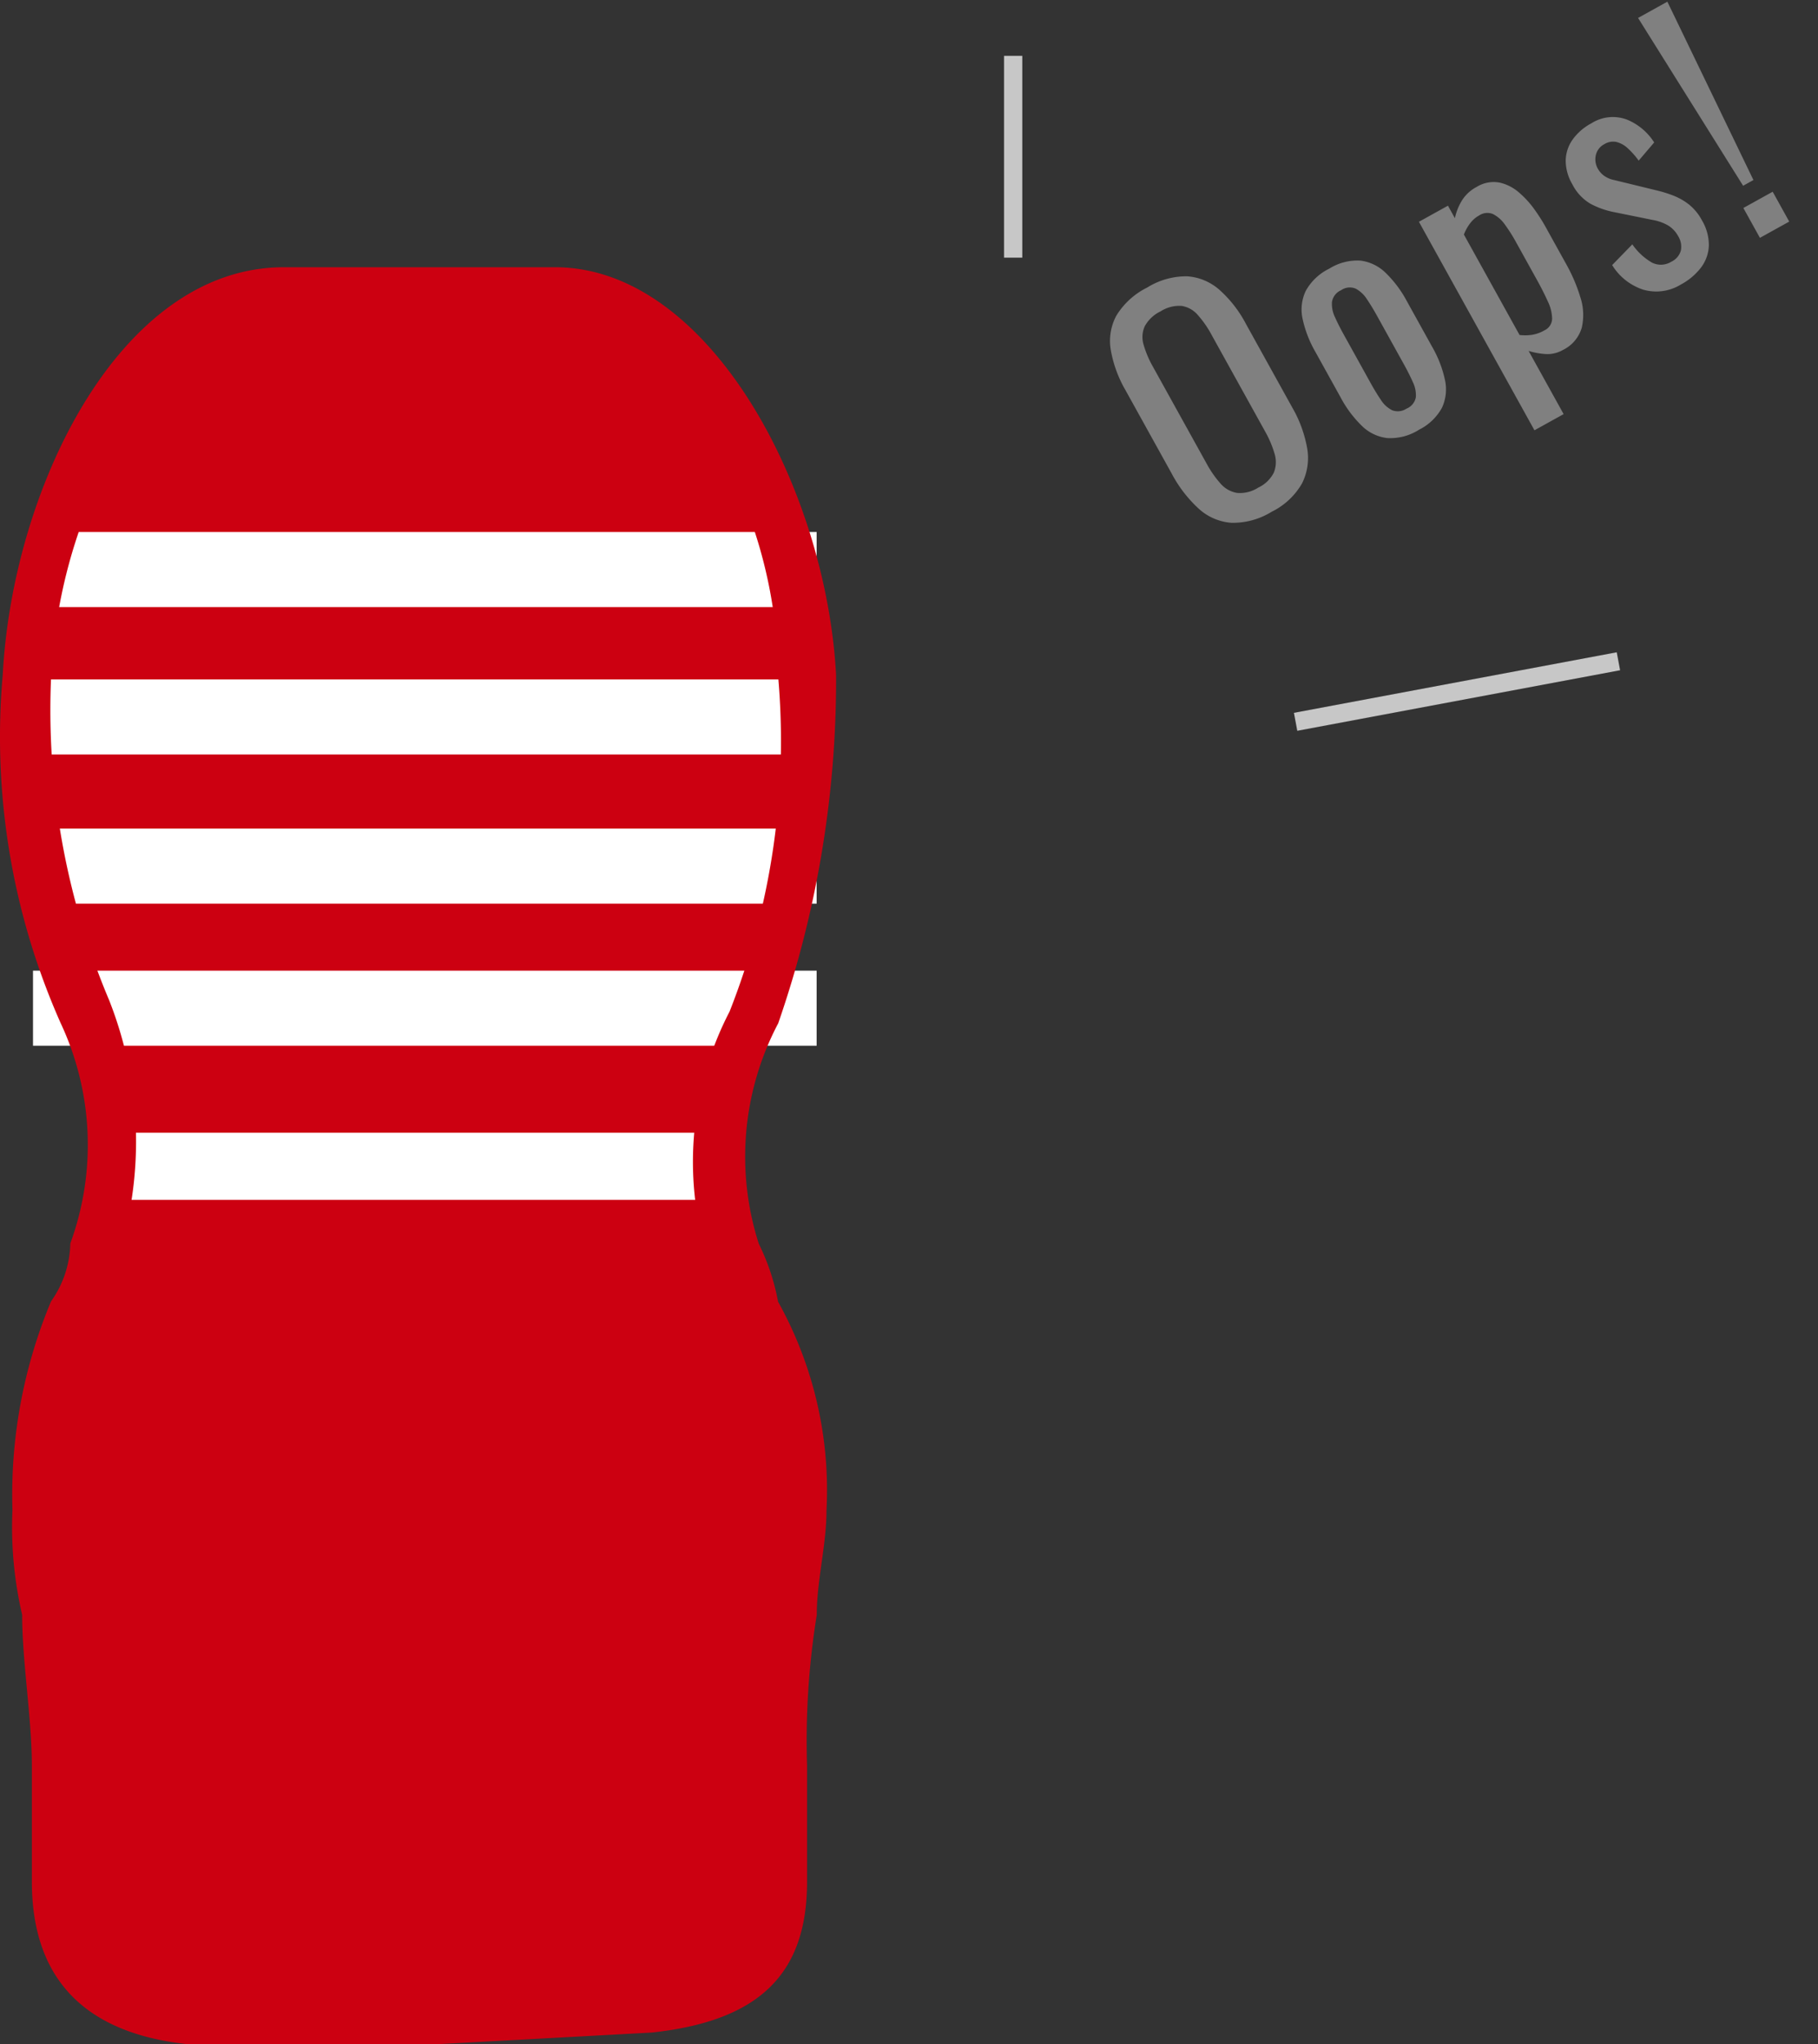
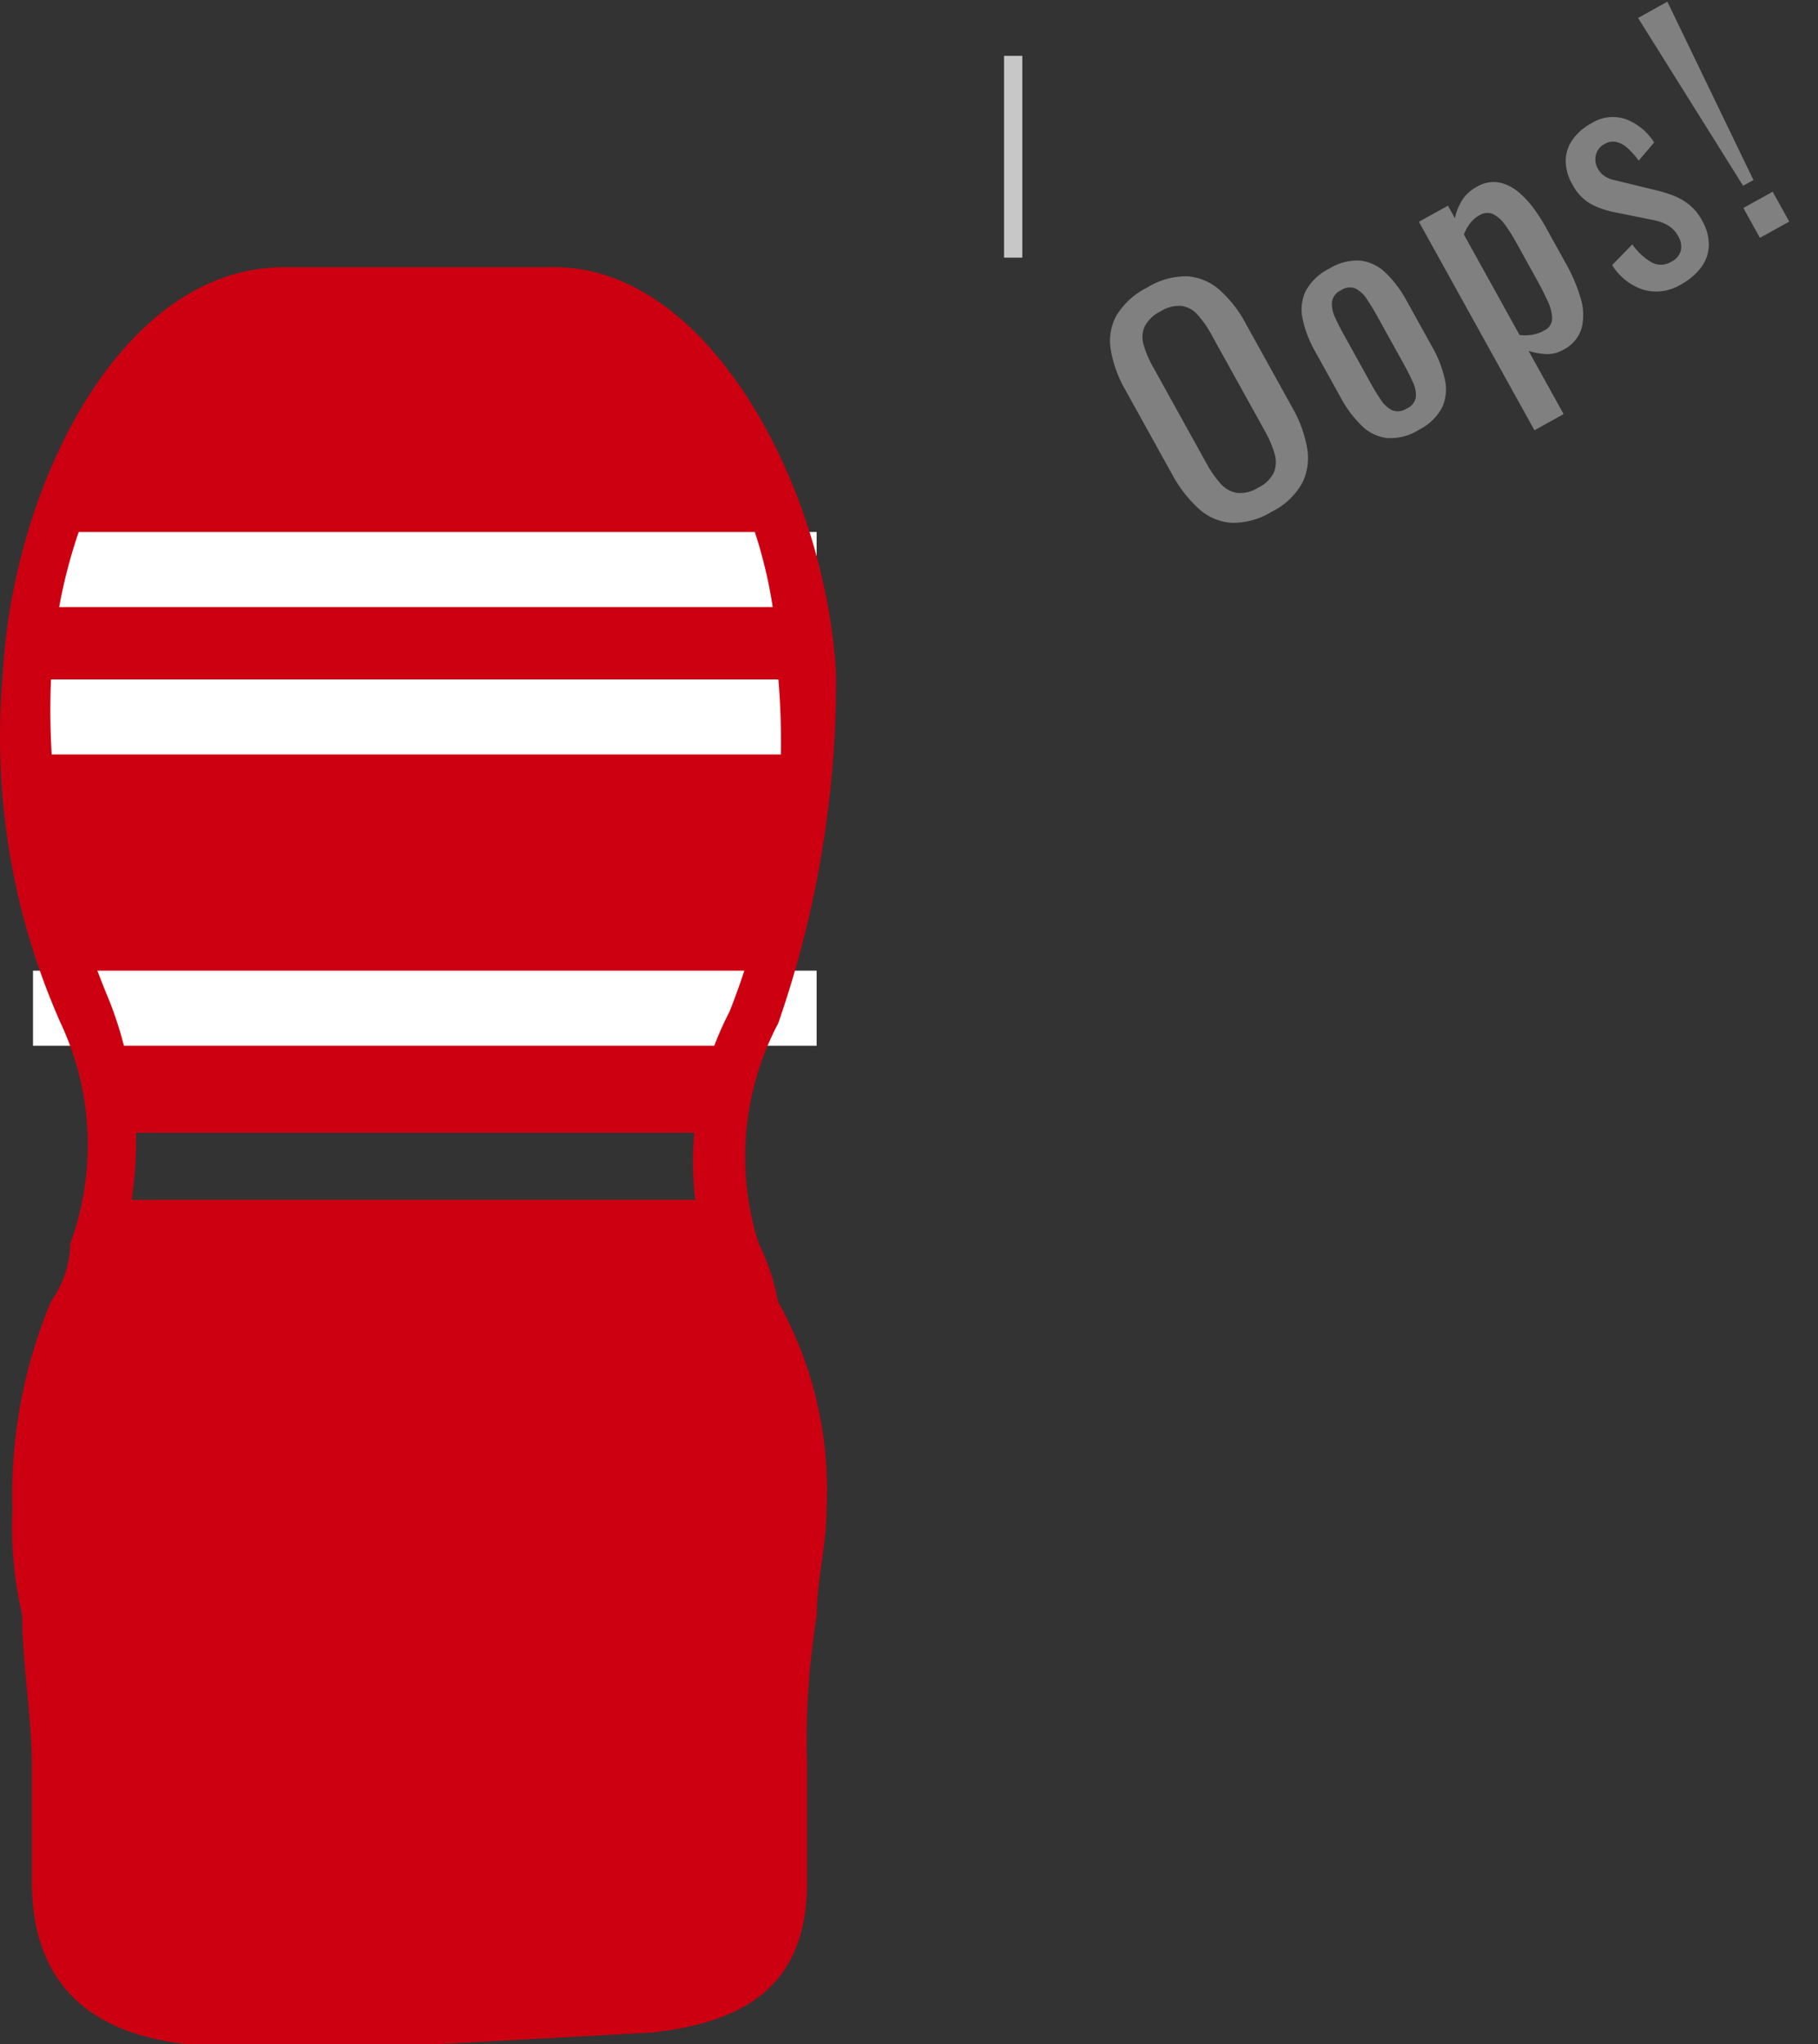
<svg xmlns="http://www.w3.org/2000/svg" width="99.595" height="111.952" viewBox="0 0 99.595 111.952">
  <rect x="0" y="0" width="99.595" height="111.952" fill="#333333" stroke="none" />
  <defs>
    <style>
            .prefix__cls-1{fill:#fff}.prefix__cls-2{fill:#c01}.prefix__cls-3{fill:none;stroke:#c7c7c7}
        </style>
  </defs>
  <g id="prefix__icon_404" transform="translate(-662.283 -292.365)">
    <g id="prefix__グループ_6782" data-name="グループ 6782" transform="translate(662.283 307.002)">
      <g id="prefix__グループ_6781" data-name="グループ 6781">
-         <path id="prefix__prefix_パス_17845" d="M1140.5 171.06c6.327-.634 7.378-4.44 7.378-6.981v-6.343c0-8.884.526-7.615.526-14.593a30.807 30.807 0 0 0-3.174-13.324 17.2 17.2 0 0 1 1.058-13.324 43.507 43.507 0 0 0 2.635-18.4c.01-10.157-6.313-20.309-13.7-20.309h-14.746c-7.407 0-13.716 10.153-13.716 20.305a43.5 43.5 0 0 0 2.635 18.4 19.515 19.515 0 0 1 1.058 13.324 25.321 25.321 0 0 0-3.693 13.344 106.432 106.432 0 0 1 1.058 14.593v6.348c0 2.537 1.058 6.347 7.379 6.981z" class="prefix__cls-1" data-name="prefix パス 17845" transform="translate(-1104.864 -75.721)" />
        <g id="prefix__prefix_XMLID" data-name="prefix XMLID" transform="translate(1.327 2.062)">
          <g id="prefix__prefix_XMLID-2" data-name="prefix XMLID-2">
            <path id="prefix__prefix_パス_17853" d="M1107.006 114.783h41.436a72.269 72.269 0 0 1-2.139 23.749c-3.188 10-1.069 7.245-1.069 7.245h-32.914s-.531 6.5-5.313-16.62" class="prefix__cls-2" data-name="prefix パス 17853" transform="translate(-1106.422 -100.439)" />
            <path id="prefix__prefix_パス_17847" d="M1151.919 95.537h-41.563c1.059-9.2 6.841-17.754 13.152-17.754h15.259c6.315 0 12.101 8.55 13.152 17.754z" class="prefix__cls-2" data-name="prefix パス 17847" transform="translate(-1108.608 -77.783)" />
            <path id="prefix__prefix_パス_17848" d="M1144.889 203.143a42.266 42.266 0 0 1 3.174 16.319c0 6.135-.529 5.453-.529 14.312v6.126c0 2.744-1.058 6.135-7.914 6.813h-25.856c-6.855.008-7.38-4.069-7.38-6.813v-6.127c0-8.859-1.058-8.177-1.058-14.312a42.723 42.723 0 0 1 3.879-16.311l1.058-2.058v1.364h34.086v.682z" class="prefix__cls-2" data-name="prefix パス 17848" transform="translate(-1105.326 -153.442)" />
            <path id="prefix__prefix_パス_17888" d="M1106.709 109.513h42.93v4.111h-42.93z" class="prefix__cls-1" data-name="prefix パス 17888" transform="translate(-1106.228 -97.075)" />
            <path id="prefix__prefix_パス_17888-2" d="M1106.709 130.513h42.93v4.111h-42.93z" class="prefix__cls-1" data-name="prefix パス 17888" transform="translate(-1106.228 -110.001)" />
-             <path id="prefix__prefix_パス_17888-3" d="M1106.709 151.513h42.93v4.111h-42.93z" class="prefix__cls-1" data-name="prefix パス 17888" transform="translate(-1106.228 -122.831)" />
+             <path id="prefix__prefix_パス_17888-3" d="M1106.709 151.513h42.93h-42.93z" class="prefix__cls-1" data-name="prefix パス 17888" transform="translate(-1106.228 -122.831)" />
            <path id="prefix__prefix_パス_17888-4" d="M1106.709 171.513h42.93v4.111h-42.93z" class="prefix__cls-1" data-name="prefix パス 17888" transform="translate(-1106.228 -135.051)" />
          </g>
        </g>
        <path id="prefix__prefix_パス_17852" d="M1125.548 169.837h-13.8c-5.841-.634-8.494-3.811-8.494-8.895v-6.357c0-2.542-.532-5.718-.532-8.26a21.125 21.125 0 0 1-.532-5.73 27.415 27.415 0 0 1 2.114-11.436 5.671 5.671 0 0 0 1.057-3.176 15.691 15.691 0 0 0-.532-12.067 38.609 38.609 0 0 1-3.171-19.074c.532-10.152 6.373-22.32 15.4-22.32h14.853c8.494 0 14.863 12.168 15.4 22.336a57.384 57.384 0 0 1-3.171 19.074 15.631 15.631 0 0 0-1.065 12.068 12.1 12.1 0 0 1 1.057 3.176 21.184 21.184 0 0 1 2.653 11.436c0 1.907-.532 3.811-.532 5.718a43.186 43.186 0 0 0-.532 8.26v6.353c0 5.084-2.653 7.626-8.494 8.26zm-8.494-94.037c-6.373 0-12.211 8.895-12.742 19.062a40.8 40.8 0 0 0 3.171 17.793 21.017 21.017 0 0 1 .532 13.978c-.532.635-.532 1.907-1.057 2.542a23.591 23.591 0 0 0-2.114 10.167 21.132 21.132 0 0 0 .532 5.718 53.8 53.8 0 0 1 .532 8.895v6.345c0 2.542.532 5.084 5.841 5.718a163.3 163.3 0 0 0 24.953 0c5.309-.635 6.369-3.176 6.369-5.718v-14.608a21.157 21.157 0 0 0 .532-5.718 22.343 22.343 0 0 0-1.592-10.167l-1.592-2.542a17.874 17.874 0 0 1 1.057-13.978 40.305 40.305 0 0 0 2.653-18.427c0-9.537-5.838-19.062-12.221-19.062z" class="prefix__cls-2" data-name="prefix パス 17852" transform="translate(-1101.508 -72.523)" />
      </g>
    </g>
    <g id="prefix__グループ_6783" data-name="グループ 6783" transform="translate(717.786 285.727)">
-       <path id="prefix__線_459" d="M0 3.316L17.684 0" class="prefix__cls-3" data-name="線 459" transform="translate(15.474 42.854)" />
      <path id="prefix__パス_18126" fill="gray" d="M-14.382.153a4.023 4.023 0 0 1-2.227-.544A2.978 2.978 0 0 1-17.8-1.947a7.127 7.127 0 0 1-.357-2.372v-5.218a6.683 6.683 0 0 1 .365-2.337 2.913 2.913 0 0 1 1.19-1.5 4.133 4.133 0 0 1 2.219-.519 4.036 4.036 0 0 1 2.21.527 2.973 2.973 0 0 1 1.182 1.5 6.611 6.611 0 0 1 .365 2.329V-4.3a6.845 6.845 0 0 1-.365 2.346A3.1 3.1 0 0 1-12.172-.4a3.89 3.89 0 0 1-2.21.553zm0-1.513a1.814 1.814 0 0 0 1.156-.314 1.556 1.556 0 0 0 .527-.884 5.793 5.793 0 0 0 .136-1.335v-6.035a5.572 5.572 0 0 0-.136-1.318 1.466 1.466 0 0 0-.527-.85 1.89 1.89 0 0 0-1.156-.3 1.93 1.93 0 0 0-1.165.3 1.449 1.449 0 0 0-.536.85 5.572 5.572 0 0 0-.136 1.318v6.035a5.793 5.793 0 0 0 .136 1.335 1.537 1.537 0 0 0 .536.884 1.852 1.852 0 0 0 1.165.314zm9.214 1.5a2.941 2.941 0 0 1-1.717-.446 2.374 2.374 0 0 1-.893-1.258 6.271 6.271 0 0 1-.263-1.921v-2.856a6.271 6.271 0 0 1 .263-1.921 2.374 2.374 0 0 1 .893-1.258 2.941 2.941 0 0 1 1.717-.442 2.9 2.9 0 0 1 1.708.442 2.392 2.392 0 0 1 .884 1.258 6.271 6.271 0 0 1 .264 1.921v2.856a6.271 6.271 0 0 1-.264 1.921A2.392 2.392 0 0 1-3.46-.306a2.9 2.9 0 0 1-1.708.442zm0-1.343a.837.837 0 0 0 .74-.306 1.64 1.64 0 0 0 .255-.807q.042-.5.043-1.046v-3.081q0-.561-.043-1.054a1.68 1.68 0 0 0-.256-.803.827.827 0 0 0-.74-.315.85.85 0 0 0-.748.315 1.624 1.624 0 0 0-.263.8q-.042.5-.042 1.057v3.077q0 .544.043 1.046a1.586 1.586 0 0 0 .264.807.86.86 0 0 0 .747.306zM.374 3.23V-9.826h1.819v.782a3.132 3.132 0 0 1 .782-.646 2.1 2.1 0 0 1 1.088-.272 1.766 1.766 0 0 1 1.216.4 2.432 2.432 0 0 1 .671 1 5.194 5.194 0 0 1 .289 1.224 9.972 9.972 0 0 1 .068 1.063v2.38a9.113 9.113 0 0 1-.2 1.964 3.107 3.107 0 0 1-.74 1.5 1.965 1.965 0 0 1-1.5.569 1.685 1.685 0 0 1-.935-.264 3.986 3.986 0 0 1-.731-.6V3.23zM3.5-1.292a.725.725 0 0 0 .68-.349 2.257 2.257 0 0 0 .255-.943q.051-.6.051-1.309v-2.38A8.722 8.722 0 0 0 4.42-7.4a1.792 1.792 0 0 0-.289-.824.8.8 0 0 0-.7-.306 1.569 1.569 0 0 0-.68.153 2.5 2.5 0 0 0-.561.357v6.29a2.563 2.563 0 0 0 .578.314 1.978 1.978 0 0 0 .732.124zM11.254.136A2.571 2.571 0 0 1 9.316-.62a3.143 3.143 0 0 1-.833-2L10-3.077a3.354 3.354 0 0 0 .459 1.4 1.083 1.083 0 0 0 .952.467.96.96 0 0 0 .748-.28 1.082 1.082 0 0 0 .255-.757 1.561 1.561 0 0 0-.187-.765 2.566 2.566 0 0 0-.612-.7L9.928-5.151a4.55 4.55 0 0 1-.858-.986 2.577 2.577 0 0 1-.349-1.411 2.562 2.562 0 0 1 .314-1.317 2.053 2.053 0 0 1 .884-.816 2.987 2.987 0 0 1 1.335-.281 2.186 2.186 0 0 1 1.793.757 3.206 3.206 0 0 1 .705 1.827l-1.224.459a4.422 4.422 0 0 0-.2-.892 1.413 1.413 0 0 0-.374-.595.909.909 0 0 0-.629-.213.9.9 0 0 0-.705.3 1.029 1.029 0 0 0-.264.705 1.215 1.215 0 0 0 .111.5 1.452 1.452 0 0 0 .382.485l1.734 1.6a7.106 7.106 0 0 1 .672.7 3.379 3.379 0 0 1 .518.85 2.786 2.786 0 0 1 .2 1.1 2.647 2.647 0 0 1-.34 1.394 2.117 2.117 0 0 1-.952.841 3.4 3.4 0 0 1-1.427.28zm5.61-3.077l-.578-10.829h1.836L17.51-2.941zM16.286 0v-1.87h1.836V0z" data-name="パス 18126" transform="rotate(-29 66.616 -37.775)" />
      <path id="prefix__線_460" d="M0 0L0 11.053" class="prefix__cls-3" data-name="線 460" transform="translate(0 9.696)" />
    </g>
  </g>
</svg>